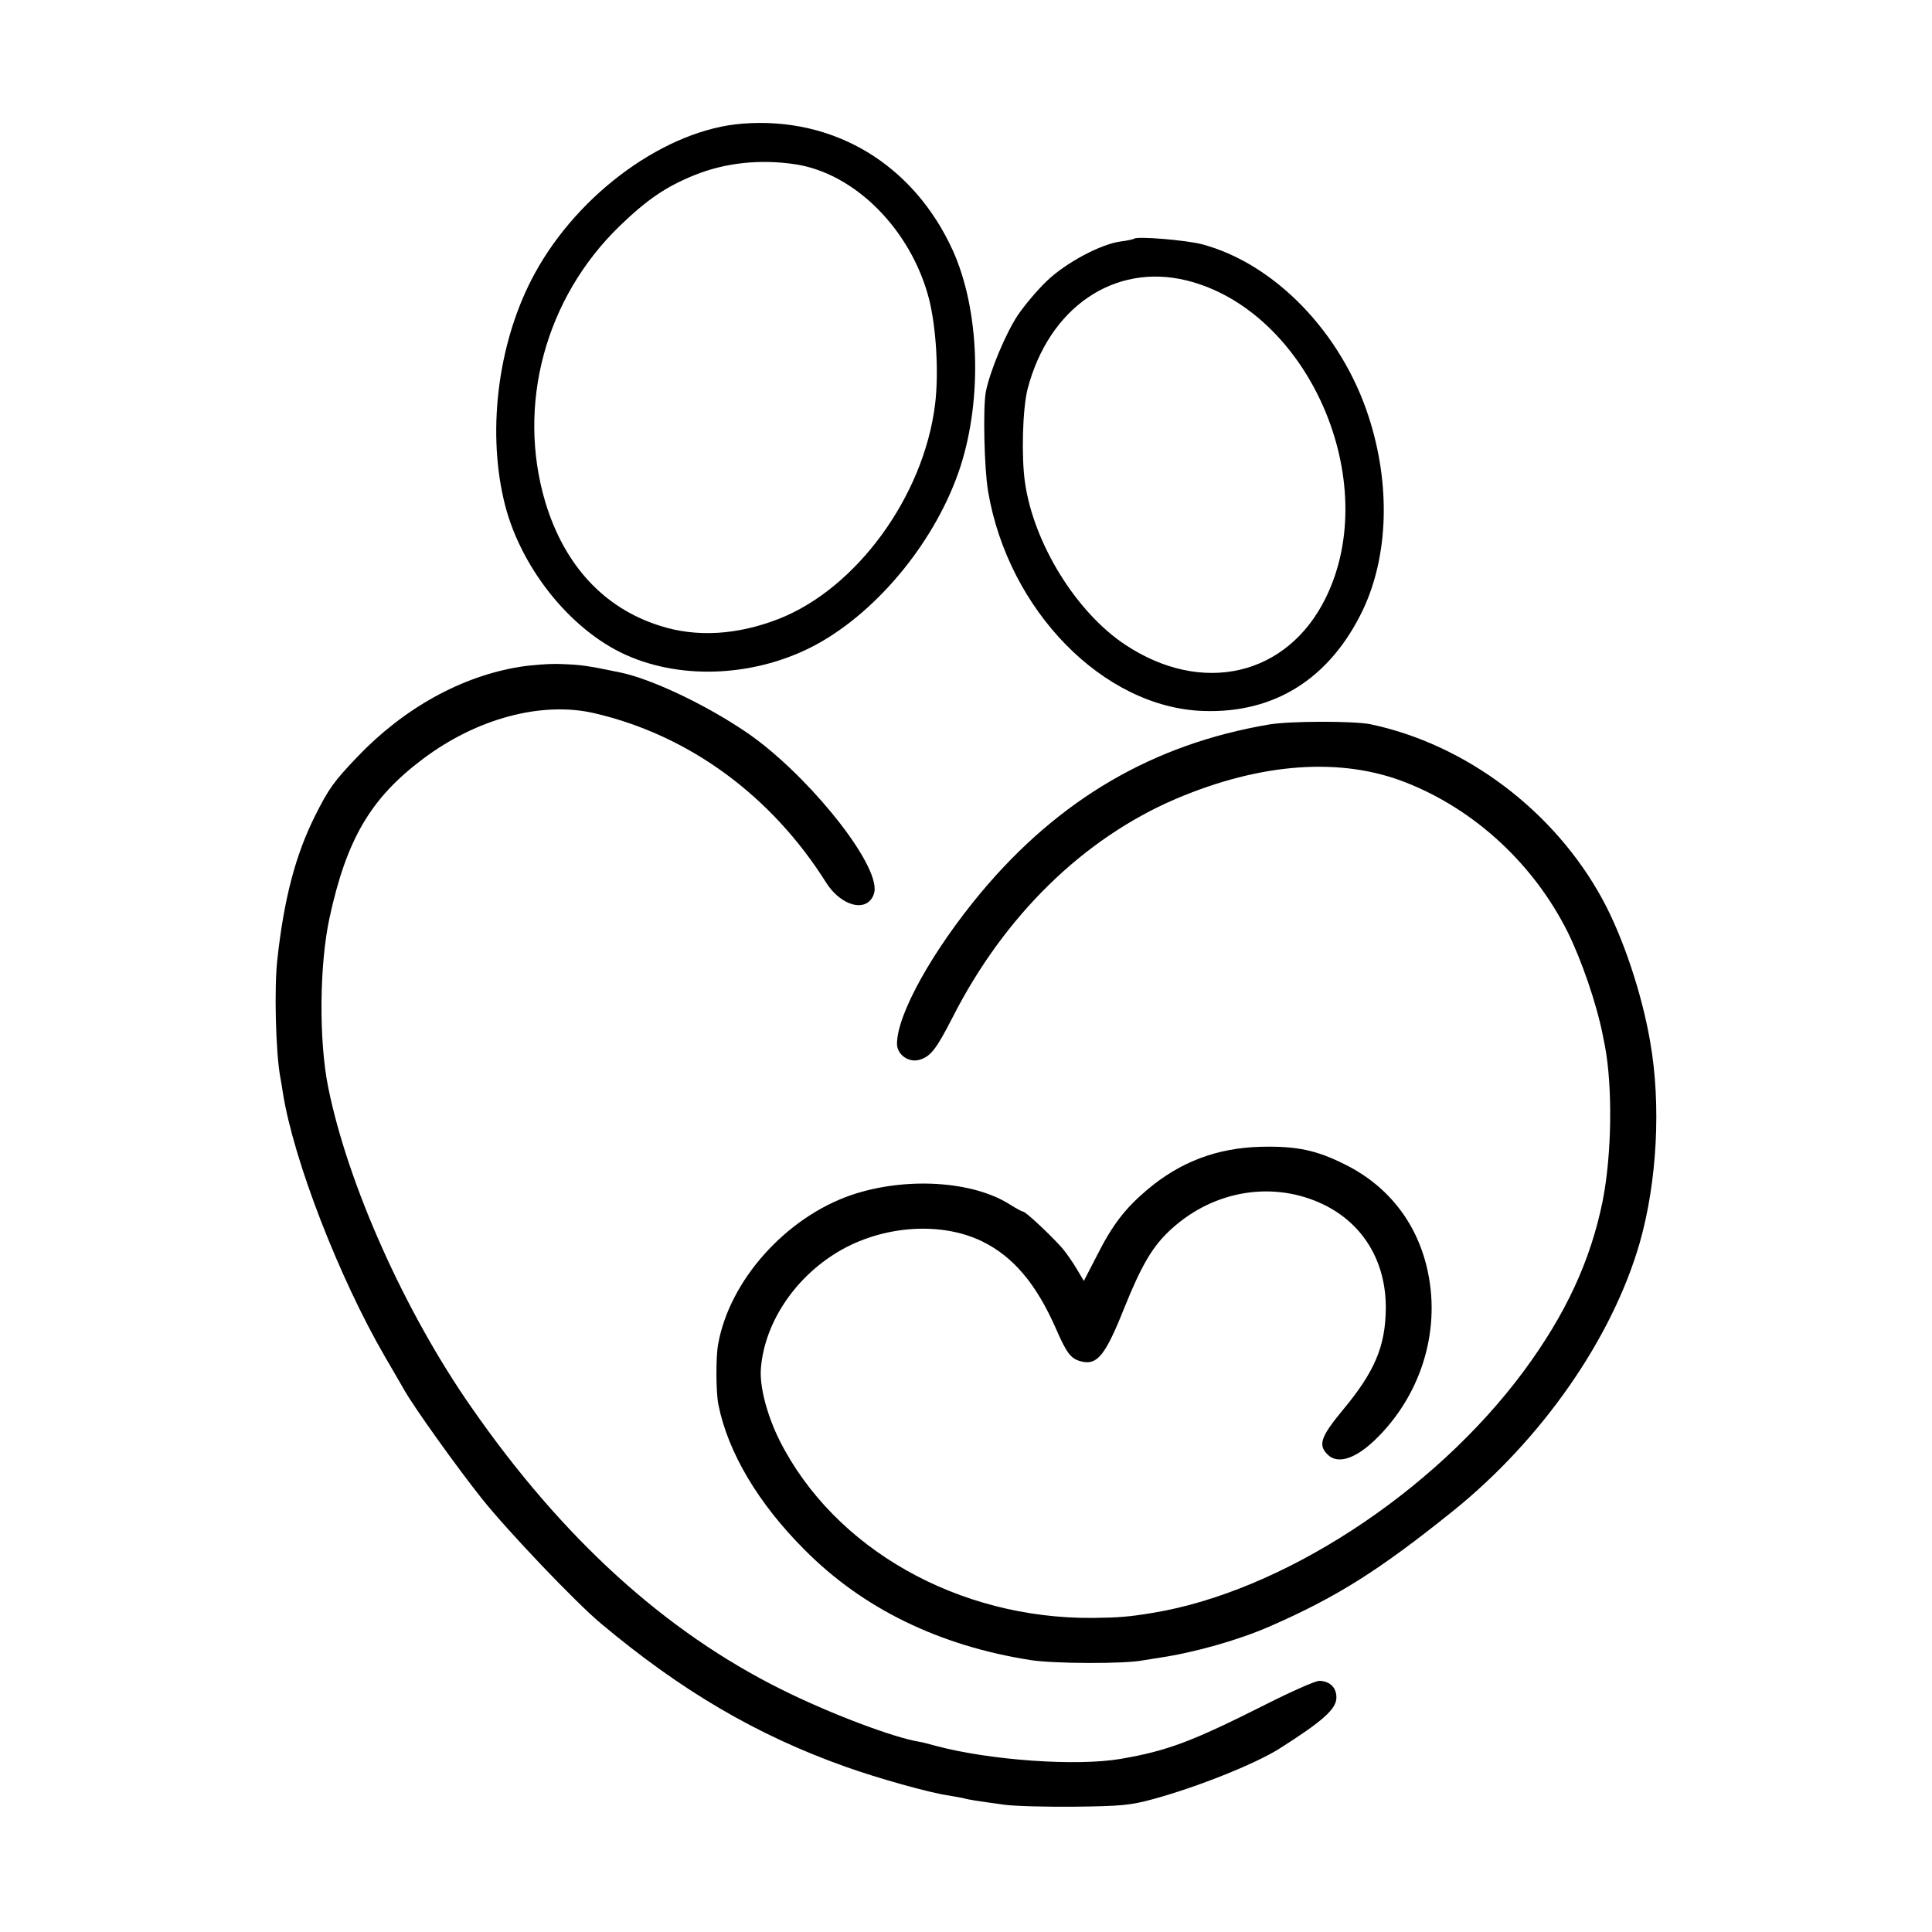
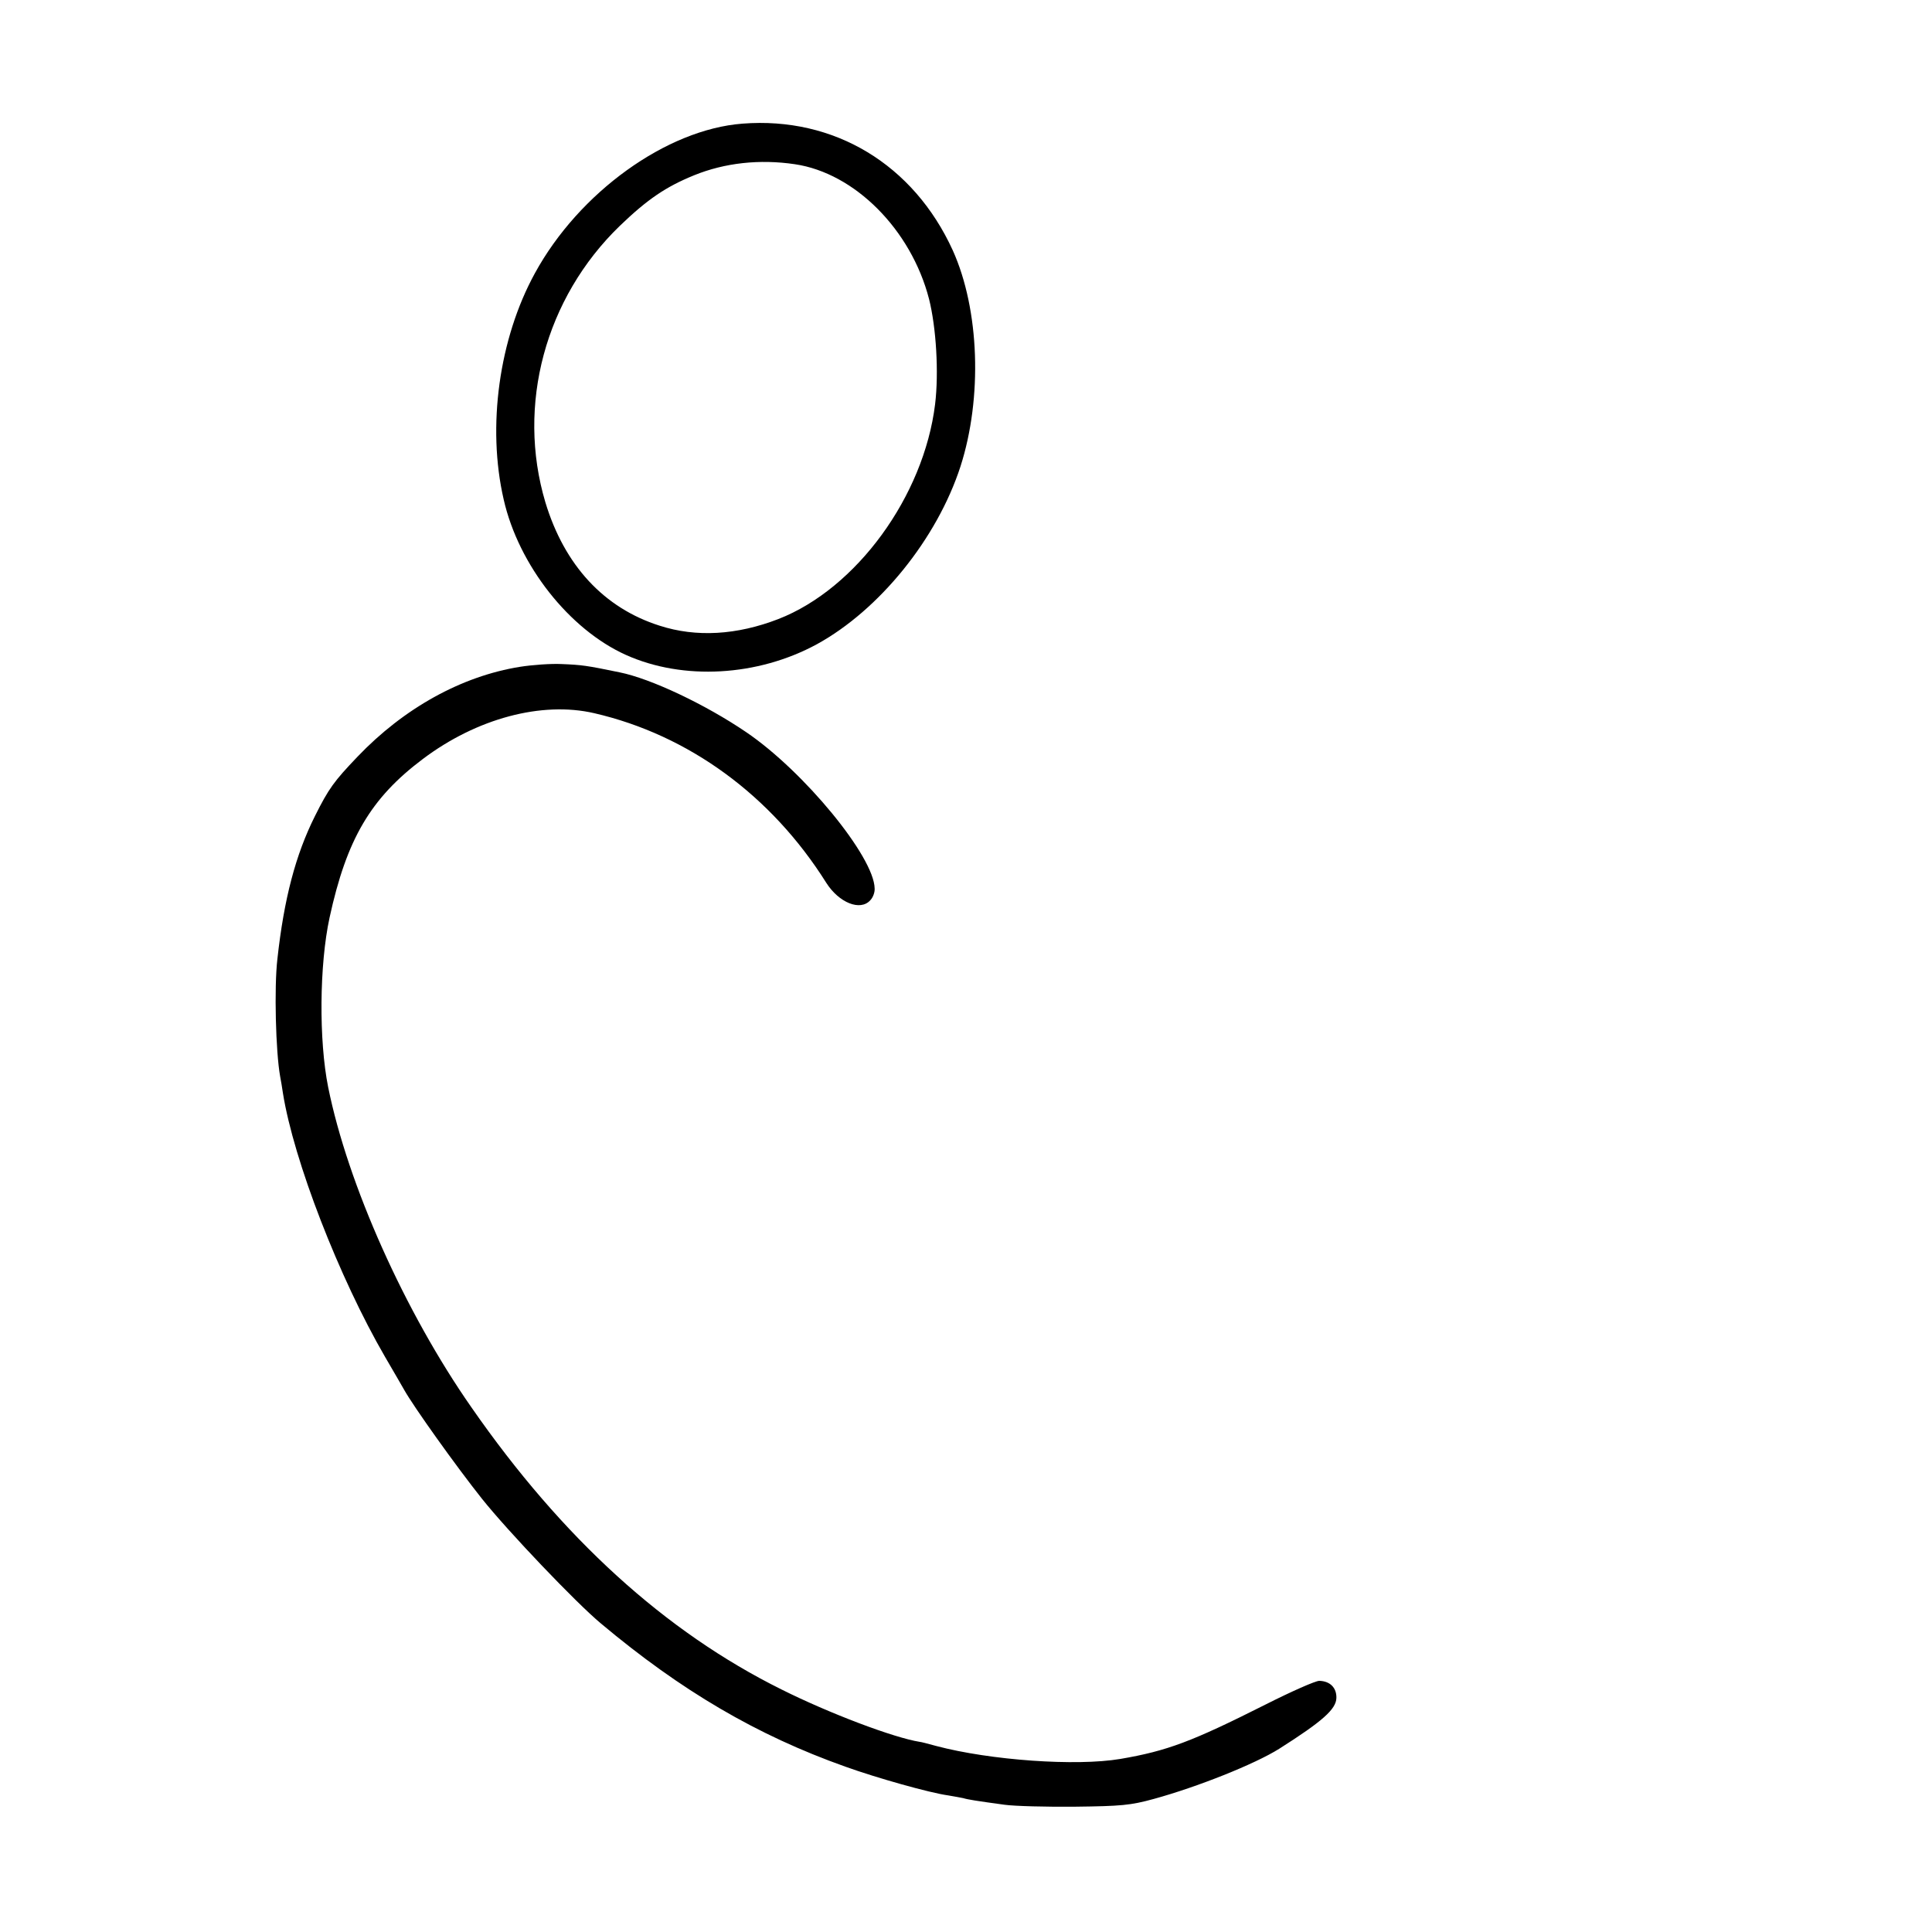
<svg xmlns="http://www.w3.org/2000/svg" version="1.0" width="700pt" height="700pt" viewBox="0 0 700 700" preserveAspectRatio="xMidYMid meet">
  <g transform="translate(0,700) scale(0.1,-0.1)" fill="#000000" stroke="none">
    <path d="M2690 6552 c-275 -21 -592 -249 -752 -542 -130 -237 -174 -556 -113 -820 54 -238 238 -471 443 -563 207 -93 477 -78 692 39 226 124 435 382 520 644 80 249 69 568 -28 783 -142 311 -429 485 -762 459z m190 -147 c217 -32 421 -237 486 -488 26 -103 36 -267 22 -382 -41 -333 -285 -668 -568 -778 -150 -58 -297 -67 -430 -24 -202 64 -345 219 -414 447 -105 352 -1 740 270 1002 100 96 166 141 269 183 111 45 237 59 365 40z" />
-     <path d="M4109 6135 c-3 -2 -25 -7 -49 -10 -70 -9 -197 -76 -266 -142 -34 -32 -82 -89 -107 -126 -44 -67 -100 -201 -115 -276 -11 -57 -6 -279 8 -361 73 -432 418 -784 780 -796 259 -9 459 118 578 366 93 197 101 456 20 703 -99 303 -340 552 -603 622 -57 15 -237 30 -246 20z m190 -151 c441 -109 713 -728 504 -1151 -139 -282 -447 -354 -726 -169 -177 117 -331 366 -363 586 -14 93 -9 269 9 340 77 296 314 458 576 394z" />
    <path d="M1884 4584 c-212 -34 -421 -150 -589 -326 -85 -89 -104 -115 -154 -215 -70 -140 -112 -299 -136 -518 -12 -103 -6 -336 10 -425 3 -14 7 -41 10 -60 39 -245 204 -670 370 -956 32 -55 63 -108 69 -119 34 -61 189 -278 282 -395 95 -119 341 -377 431 -452 291 -244 565 -405 886 -519 114 -41 306 -95 372 -104 22 -4 47 -8 55 -10 16 -5 47 -10 150 -24 36 -5 151 -8 255 -7 168 2 201 5 285 28 157 43 366 126 455 182 156 99 206 143 207 184 1 37 -23 61 -62 62 -14 0 -102 -39 -195 -86 -266 -134 -356 -168 -526 -197 -160 -27 -471 -5 -667 47 -29 8 -56 15 -60 15 -94 15 -327 103 -501 190 -421 209 -794 548 -1123 1022 -241 345 -448 808 -519 1160 -34 169 -32 443 5 614 62 285 149 433 338 575 195 147 431 210 621 166 342 -79 642 -298 841 -615 46 -72 123 -103 159 -63 10 10 17 29 16 43 -2 115 -256 424 -465 566 -147 100 -345 194 -459 217 -121 25 -137 27 -210 30 -38 2 -107 -3 -151 -10z" />
-     <path d="M4598 4375 c-419 -71 -760 -270 -1043 -608 -176 -211 -305 -442 -305 -549 0 -39 42 -69 81 -58 41 12 61 38 121 155 187 367 472 646 807 790 310 132 601 153 837 59 248 -98 461 -295 584 -541 51 -103 105 -262 126 -368 2 -11 6 -31 9 -45 28 -149 25 -392 -8 -560 -44 -218 -134 -412 -287 -619 -327 -441 -878 -799 -1345 -875 -84 -14 -123 -17 -215 -18 -488 -4 -937 250 -1135 642 -46 92 -74 198 -68 264 14 169 130 338 296 430 158 87 361 99 506 28 112 -55 195 -153 266 -314 40 -92 55 -112 94 -121 56 -14 86 23 152 188 65 162 105 230 173 292 156 142 372 176 553 88 143 -70 225 -207 224 -375 -1 -137 -40 -230 -156 -369 -80 -97 -90 -126 -55 -161 36 -36 99 -17 172 53 164 158 237 388 192 606 -36 175 -141 312 -299 391 -105 53 -177 68 -306 65 -160 -4 -294 -55 -414 -157 -79 -67 -125 -127 -180 -236 l-48 -93 -25 42 c-14 24 -37 57 -51 74 -36 42 -134 135 -144 135 -4 0 -24 11 -45 24 -135 88 -381 103 -578 36 -238 -82 -441 -310 -482 -540 -9 -47 -8 -177 1 -220 35 -173 144 -357 312 -525 211 -213 488 -348 820 -400 85 -13 339 -14 405 -1 14 2 42 7 63 10 127 19 285 64 397 113 243 106 398 204 664 418 322 259 577 625 677 972 63 221 78 500 38 728 -30 175 -98 378 -172 515 -174 321 -495 563 -842 636 -60 12 -291 12 -367 -1z" />
  </g>
</svg>